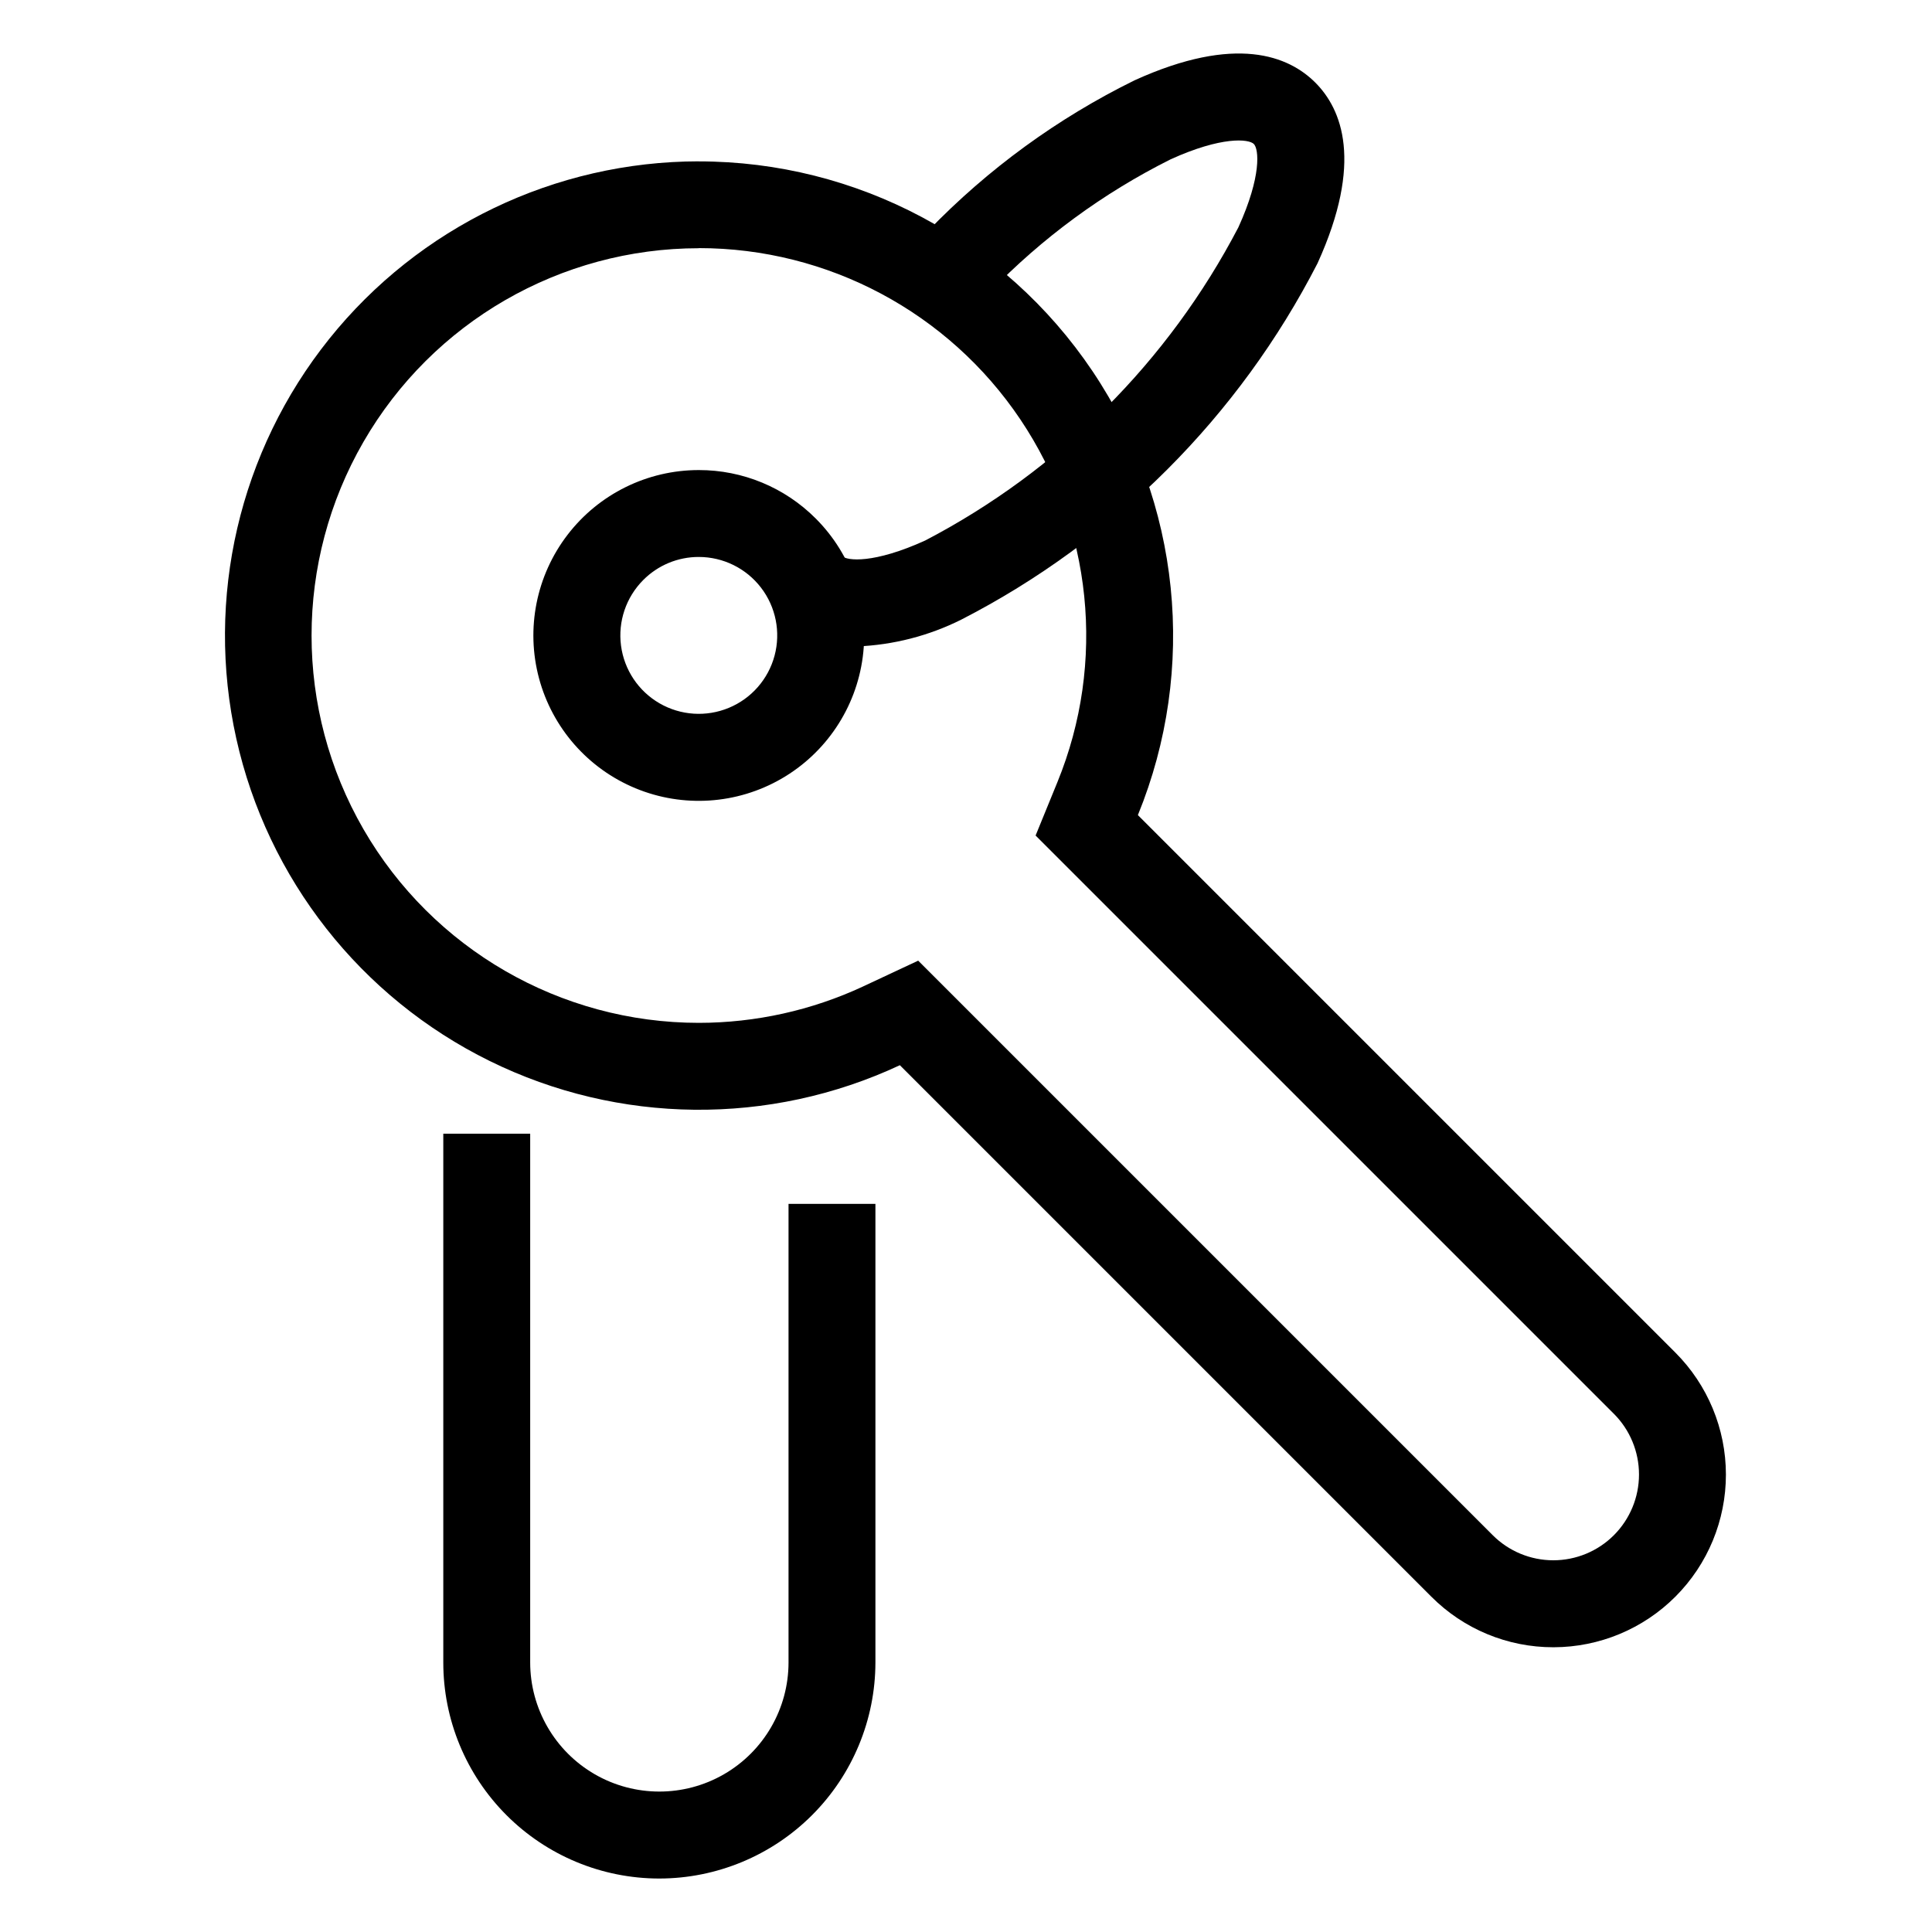
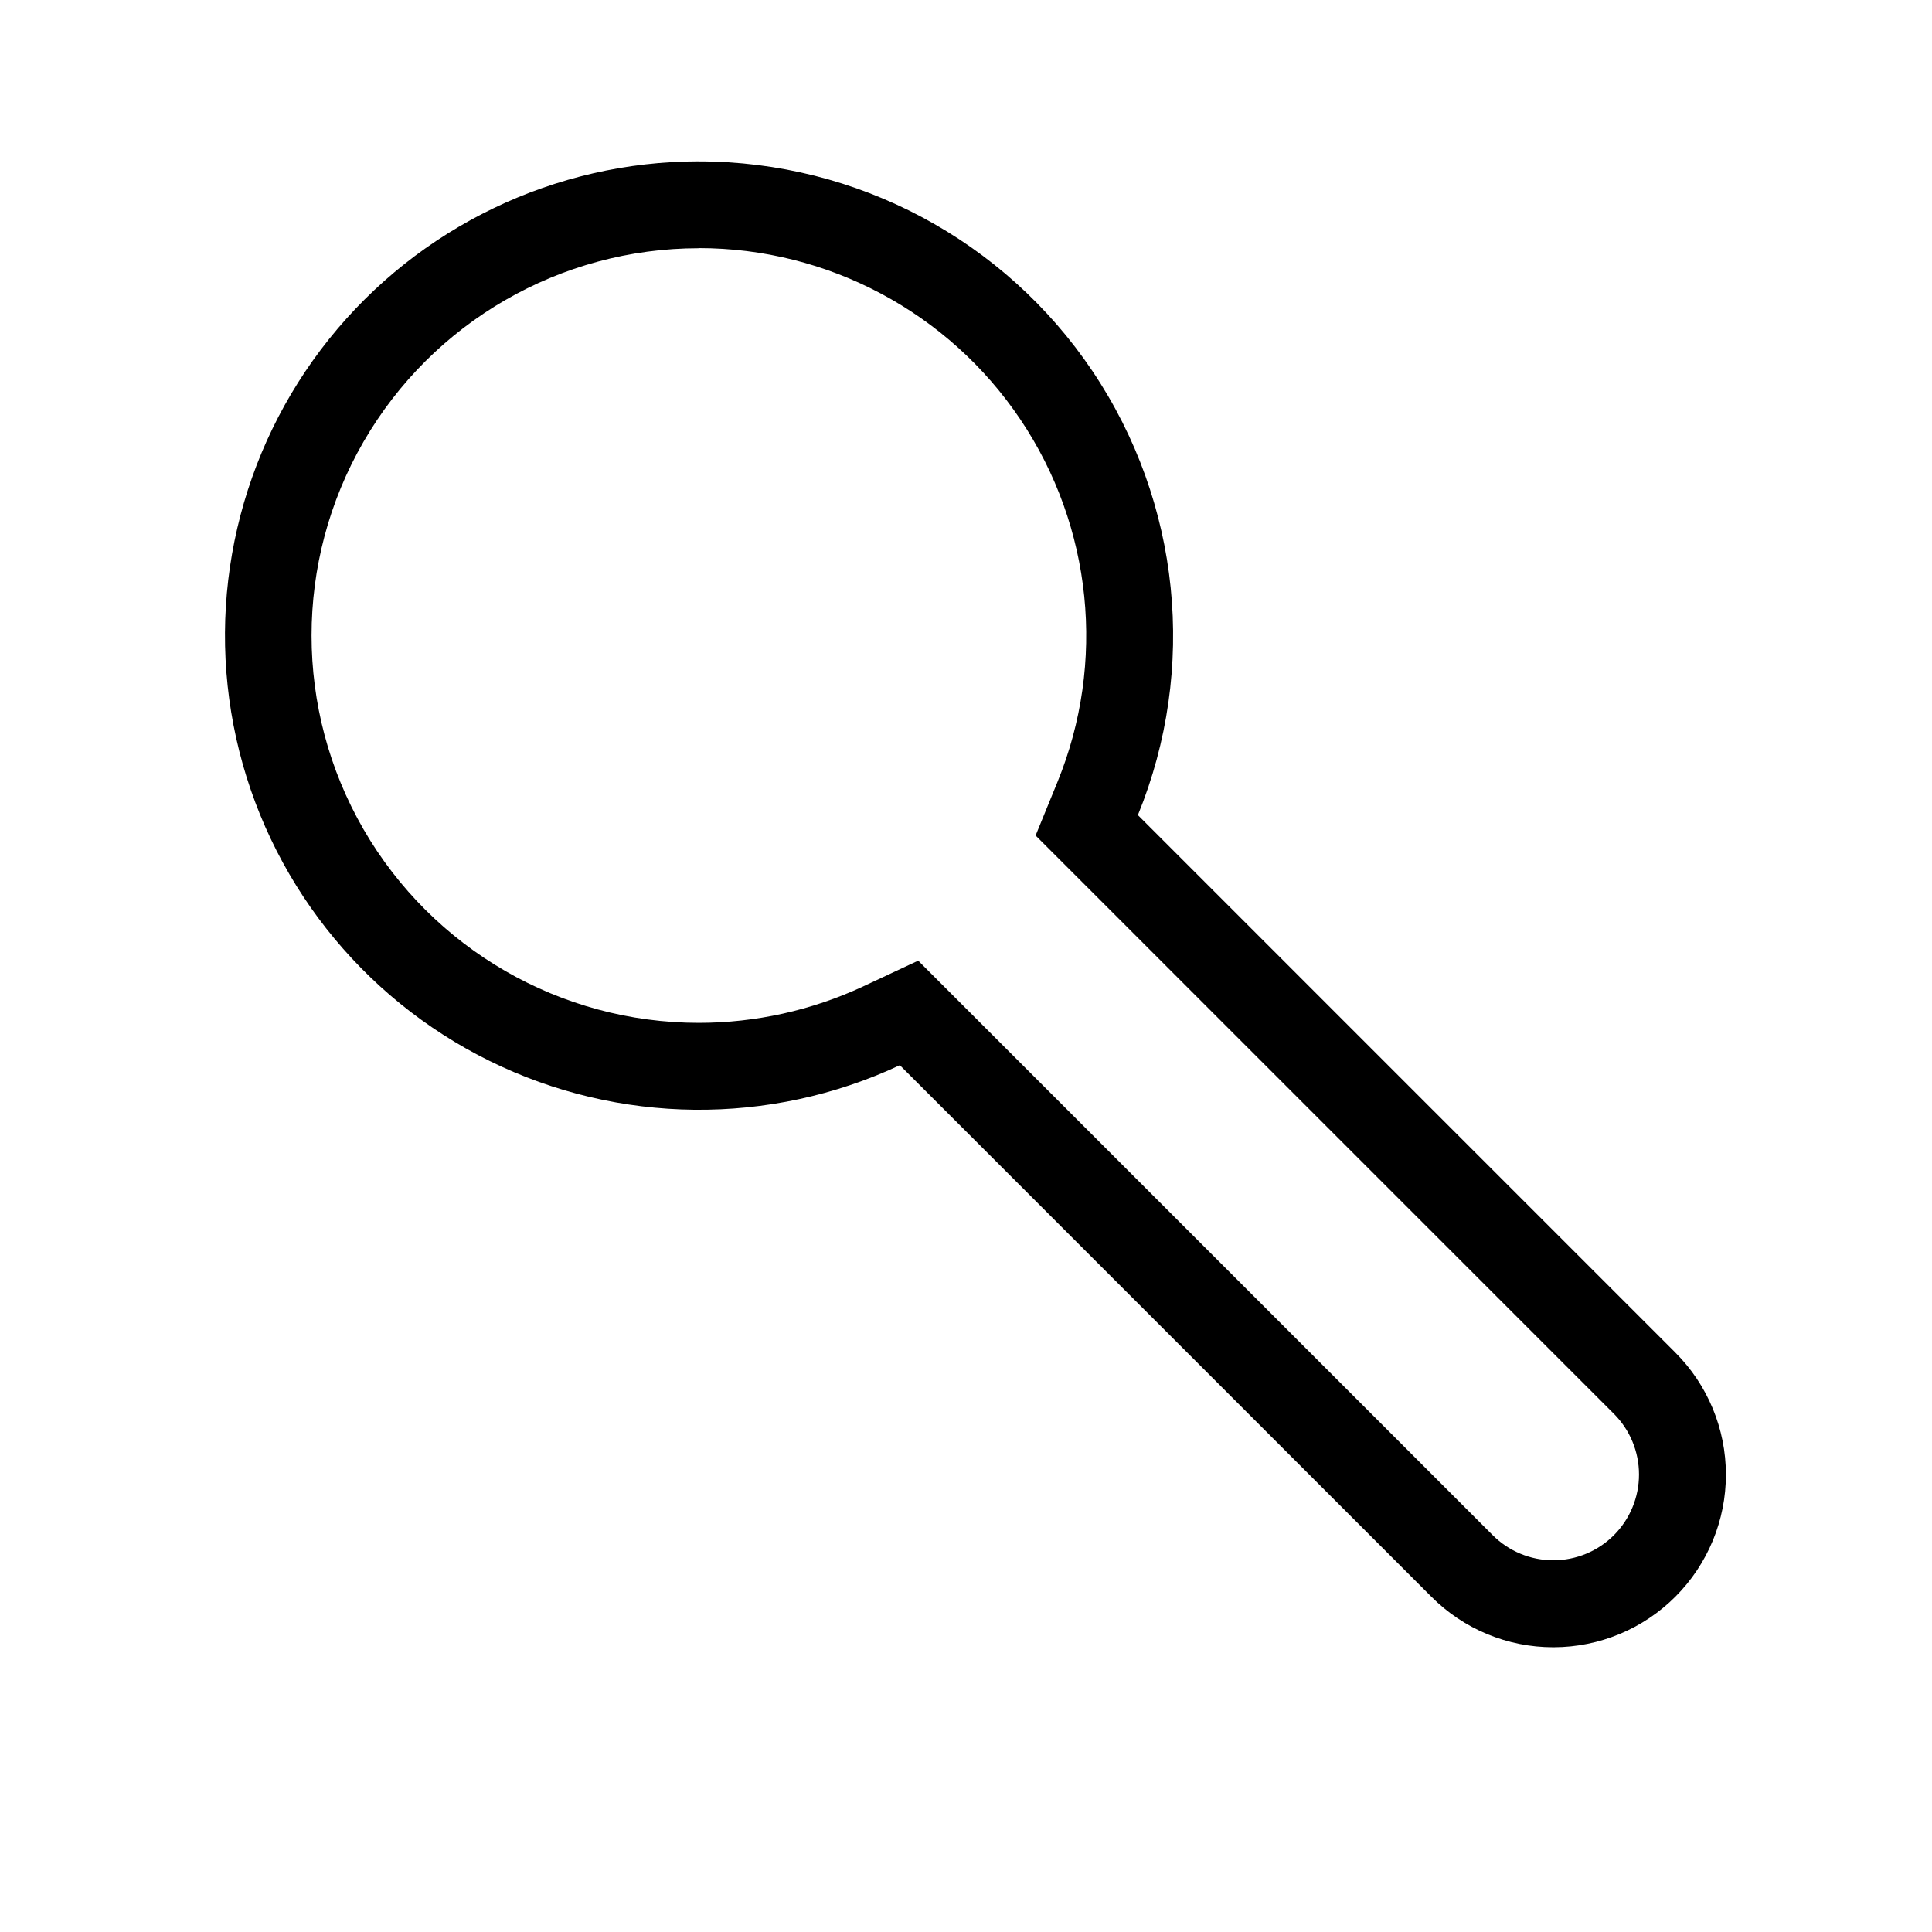
<svg xmlns="http://www.w3.org/2000/svg" fill="#000000" width="800px" height="800px" version="1.1" viewBox="144 144 512 512">
  <g>
    <path d="m329.19 209.75c34.203 0 66.16 17.031 85.23 45.426 19.07 28.391 22.75 64.418 9.812 96.078l-5.789 14.168 153.26 153.26h0.004c4.254 4.266 6.644 10.047 6.644 16.074s-2.391 11.809-6.644 16.074c-4.262 4.266-10.039 6.66-16.066 6.66-6.023 0-11.805-2.394-16.062-6.66l-152.25-152.25-14.609 6.84v0.004c-13.629 6.34-28.48 9.629-43.512 9.641-36.672 0-70.555-19.566-88.891-51.32-18.336-31.758-18.336-70.887 0-102.64 18.336-31.758 52.219-51.324 88.891-51.324m0-23.027c-38.109 0.023-74.145 17.34-97.98 47.074-23.832 29.734-32.883 68.68-24.613 105.88 8.273 37.199 32.977 68.637 67.168 85.469 34.188 16.832 74.168 17.242 108.69 1.113l140.84 140.84c8.562 8.598 20.199 13.422 32.336 13.41h0.098-0.004c12.121-0.027 23.734-4.863 32.289-13.445 8.559-8.586 13.359-20.211 13.352-32.332-0.008-12.121-4.828-23.742-13.395-32.312l-142.44-142.44c15.84-38.766 11.332-82.875-12.02-117.64-23.352-34.762-62.484-55.609-104.36-55.602z" />
-     <path d="m318.72 641.83c-15.188-0.004-29.75-6.039-40.484-16.781-10.738-10.742-16.766-25.312-16.758-40.496v-140.11h23.027v140.11c0 12.227 6.527 23.527 17.117 29.645 10.59 6.113 23.641 6.113 34.23 0 10.594-6.117 17.117-17.418 17.117-29.645v-121.52h23.027v121.52c-0.016 15.184-6.055 29.742-16.793 40.48s-25.297 16.781-40.484 16.797z" />
-     <path d="m329.19 291.6c6.461 0.004 12.555 3.008 16.488 8.137 3.934 5.129 5.258 11.793 3.586 18.035-1.672 6.238-6.152 11.348-12.125 13.82-5.969 2.473-12.75 2.031-18.348-1.199-5.594-3.234-9.371-8.883-10.215-15.289s1.34-12.84 5.906-17.41c3.894-3.914 9.188-6.109 14.707-6.094m0-23.027c-13.625-0.004-26.48 6.332-34.777 17.145-8.297 10.809-11.094 24.863-7.57 38.027 3.527 13.16 12.973 23.938 25.562 29.152 12.59 5.215 26.891 4.281 38.691-2.535 11.801-6.812 19.762-18.727 21.543-32.238 1.777-13.508-2.828-27.078-12.465-36.715-8.207-8.23-19.359-12.852-30.984-12.836z" />
-     <path d="m371.11 315.31c-7.535 0.328-14.871-2.457-20.293-7.703l7.523-23.945 8.762 7.668c1.336 1.328 8.496 2.09 22.086-4.09 35.504-18.531 64.473-47.5 83-83.004 6.184-13.602 5.422-20.746 4.086-22.082-1.336-1.336-8.496-2.098-22.086 4.086-17.828 8.918-34.012 20.797-47.859 35.129l-16.281-16.281h-0.004c15.773-16.316 34.254-29.781 54.617-39.801 26.879-12.227 40.891-6.422 47.902 0.59 7.012 7.012 12.816 21.023 0.59 47.906-20.824 40.574-53.848 73.602-94.422 94.43-8.602 4.297-18.016 6.715-27.621 7.098z" />
  </g>
</svg>